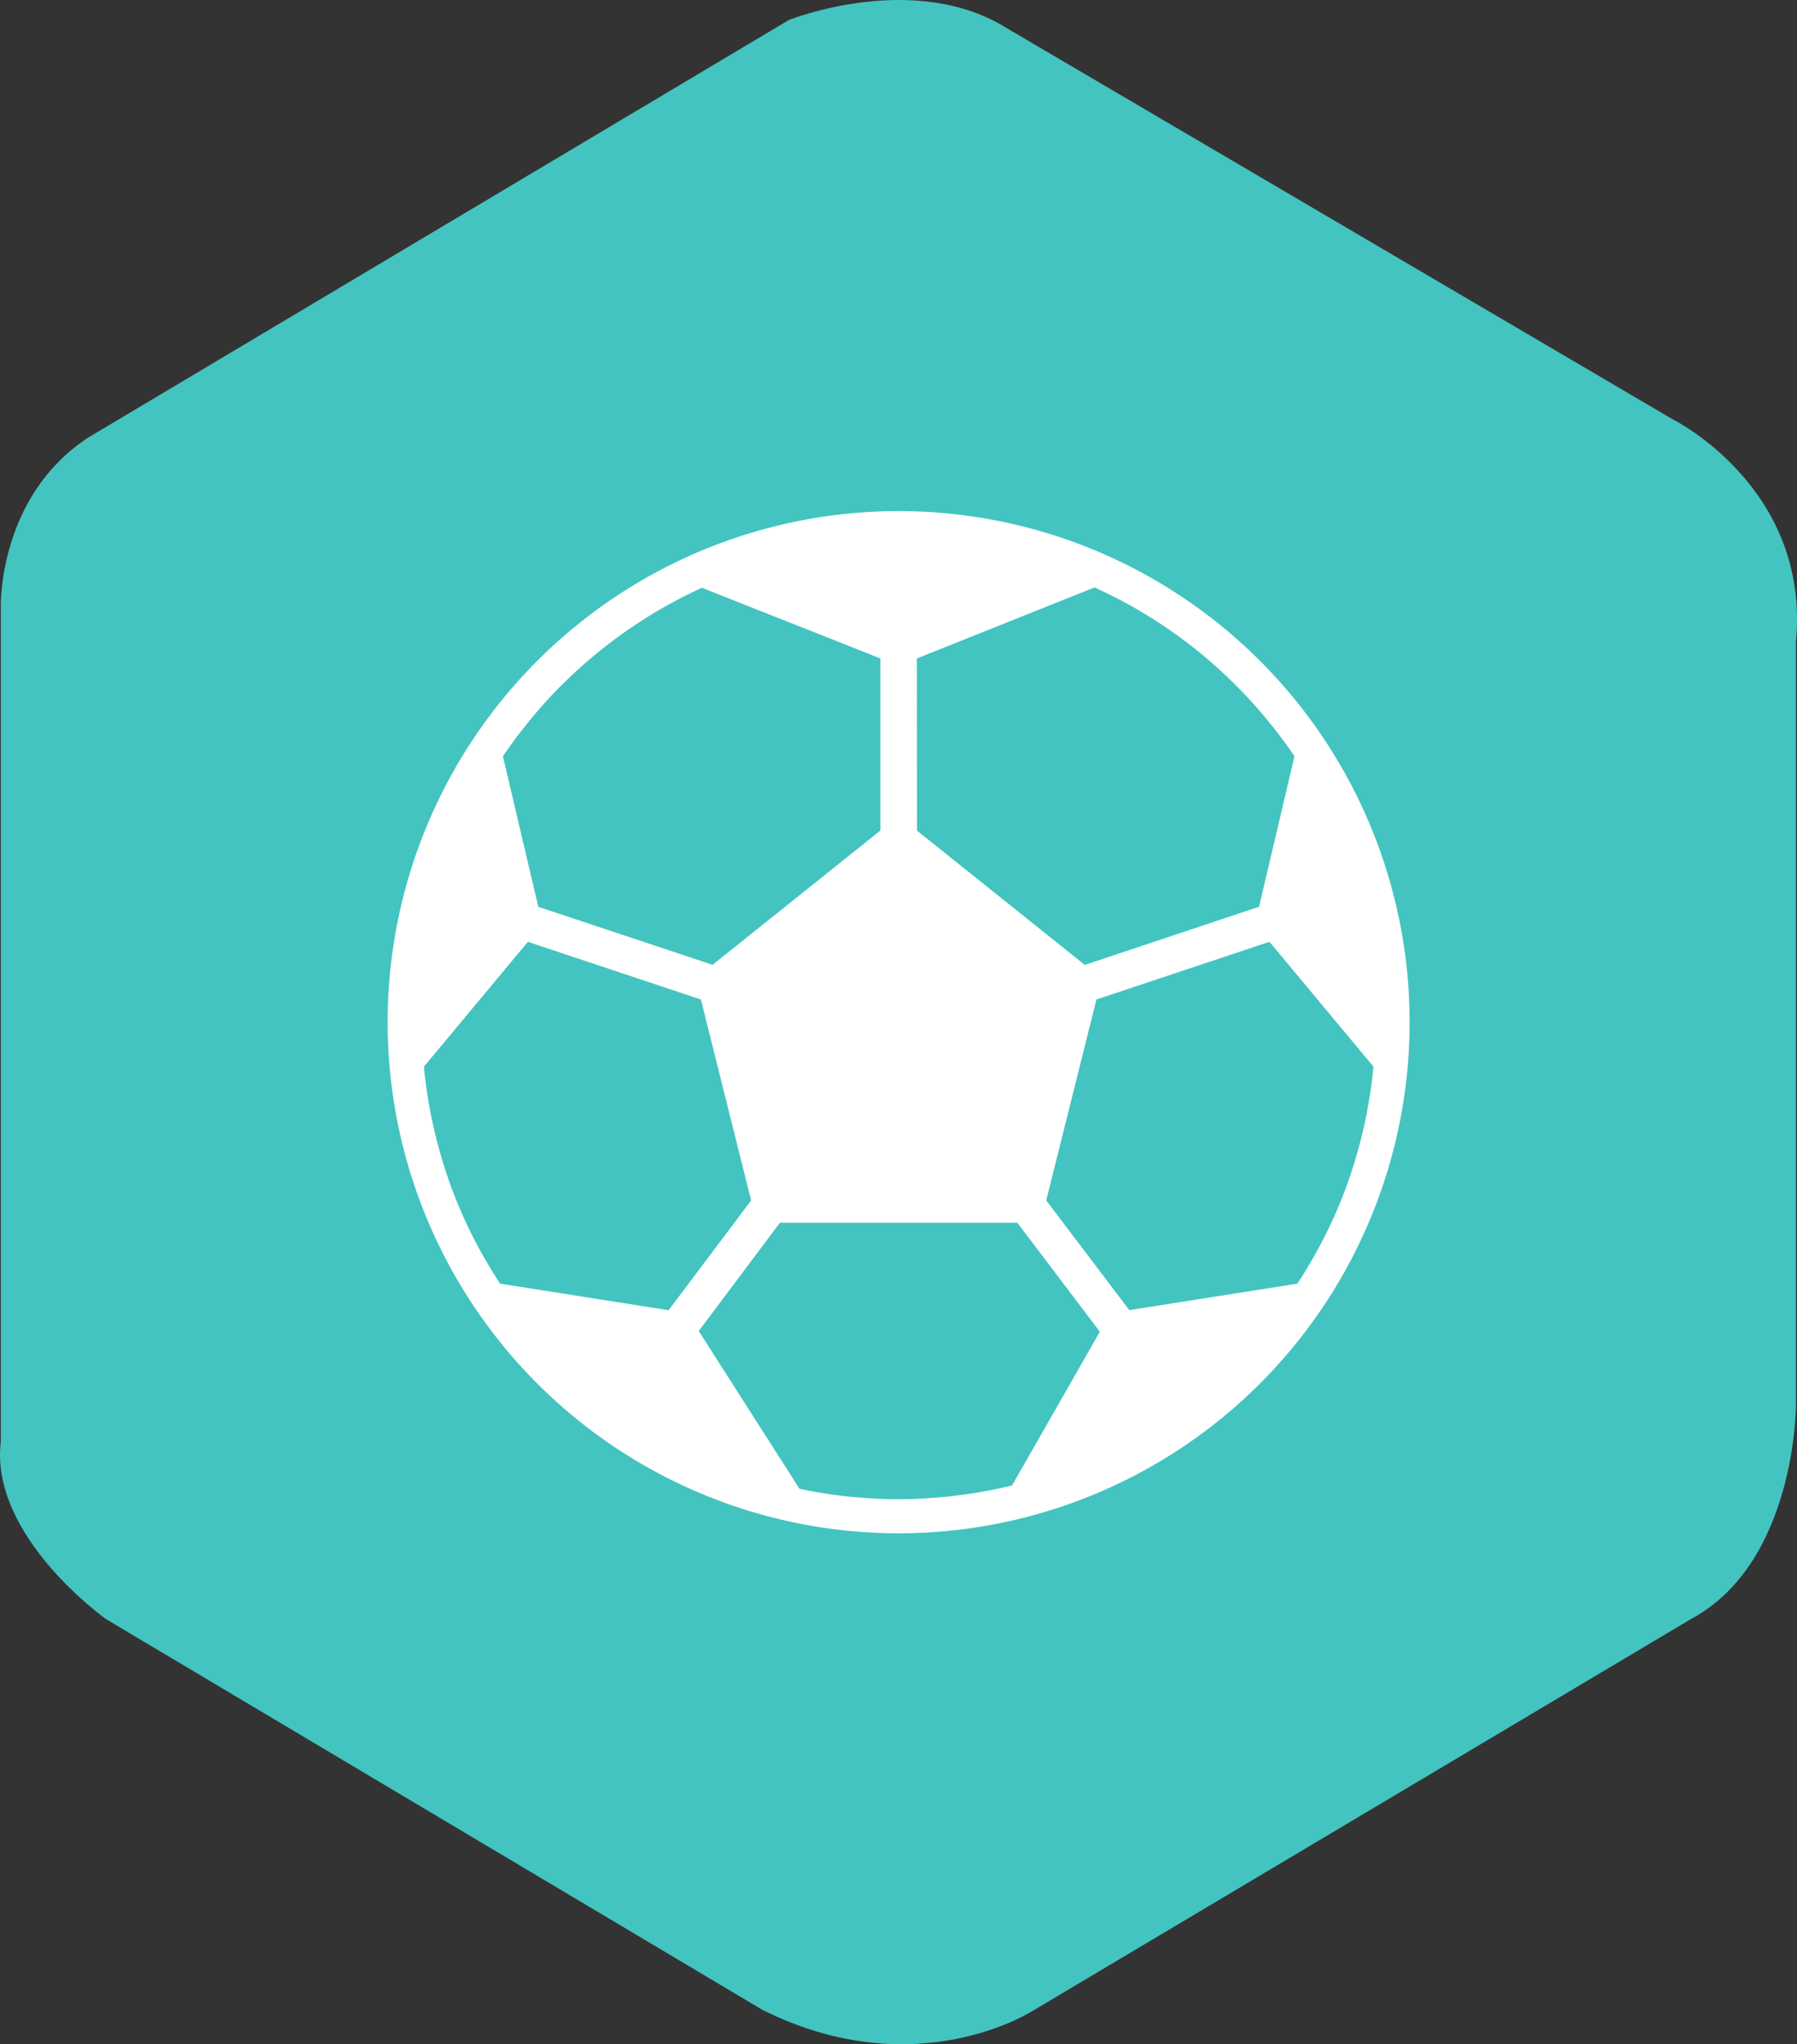
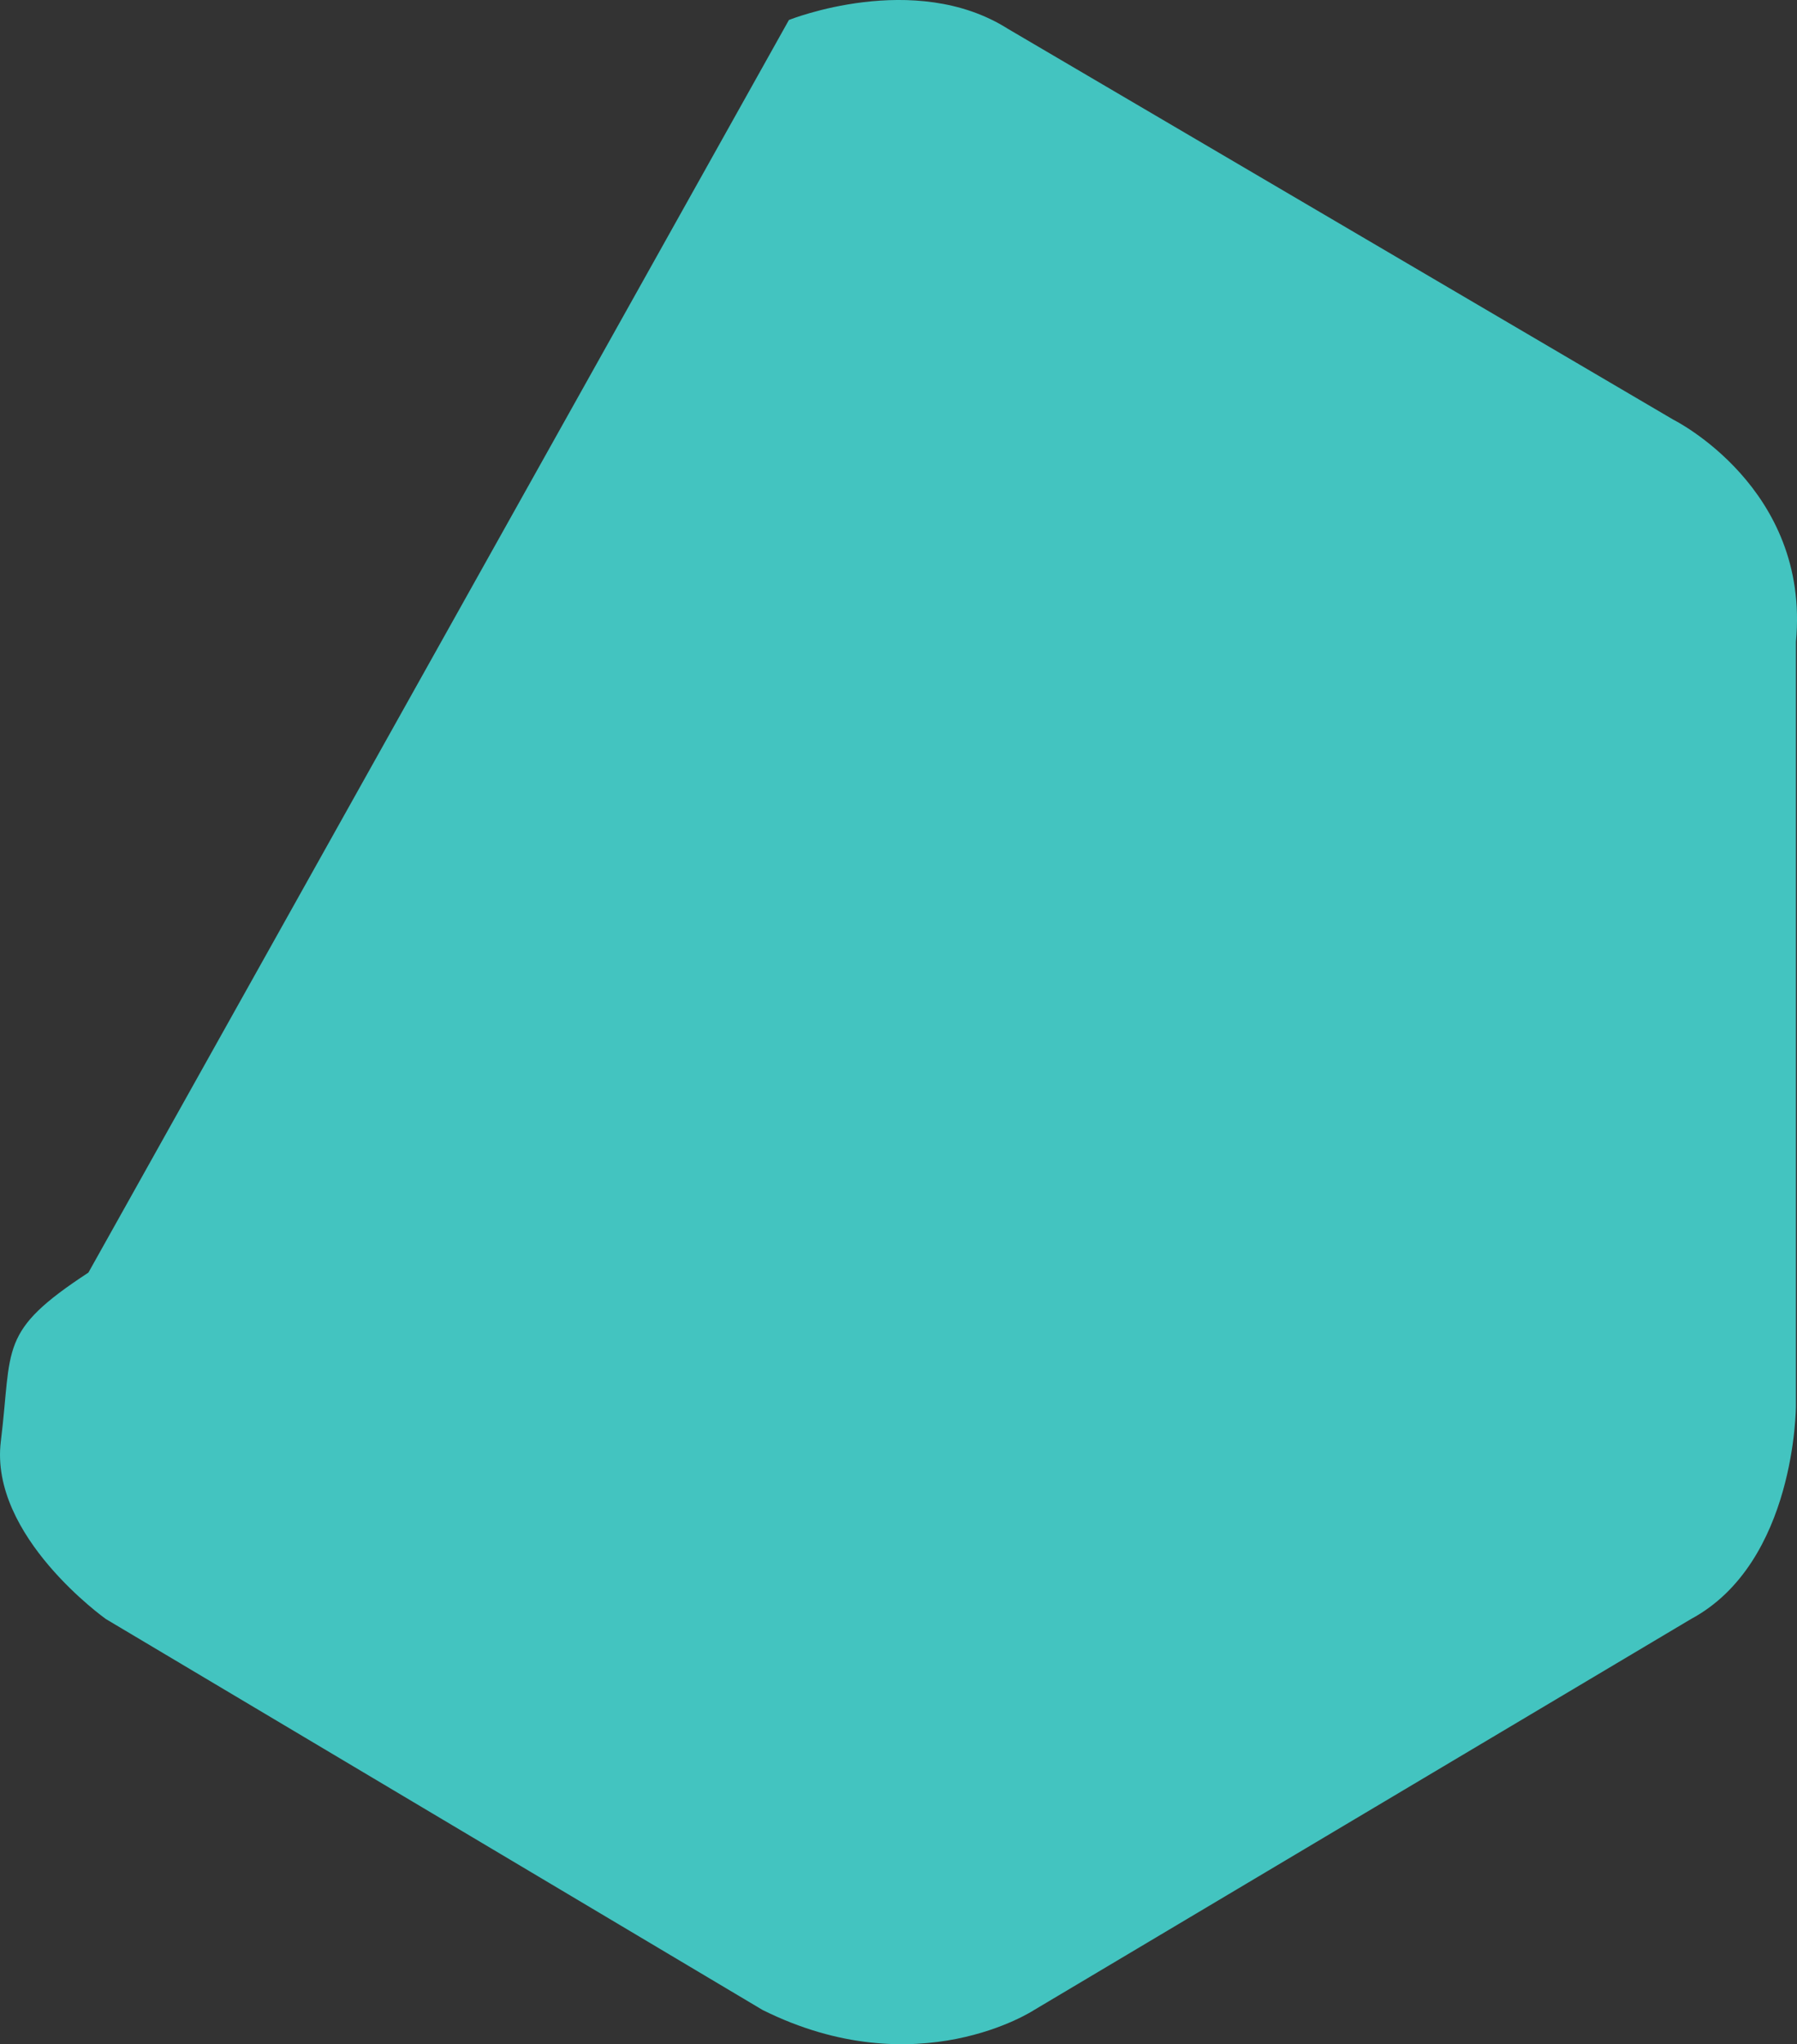
<svg xmlns="http://www.w3.org/2000/svg" width="101.985" height="115.987" viewBox="0 0 101.985 115.987">
  <rect x="0" y="0" width="101.985" height="115.987" fill="#333333" stroke="none" />
  <g id="Group_1" data-name="Group 1" transform="translate(-0.004 -0.002)">
-     <path id="Path_1" data-name="Path 1" d="M44.778,1.135s7.123-2.857,12.424.5l37.769,22.18s7.785,3.864,6.957,12.6V79.771s0,8.9-5.963,12.1l-37.272,22.18s-6.627,4.368-15.406,0L6.015,91.868S-.611,87.164.051,81.787V34.4s-.165-6.217,4.97-9.577Z" fill="#43c4c0" fill-rule="evenodd" />
-     <path id="sport" d="M29,0A29,29,0,1,0,58,29,29,29,0,0,0,29,0Zm1.035,8.361,10.082-4.03a27.127,27.127,0,0,1,3.313,1.786l.026.017A27.222,27.222,0,0,1,46.44,8.321l.081.071q.635.541,1.235,1.119c.051.05.1.1.154.147q.629.615,1.219,1.267c.033.037.064.076.1.112.345.387.677.787,1,1.194.077.1.155.194.23.29.349.452.687.912,1.006,1.387l-2.01,8.543-9.888,3.3-9.525-7.621ZM7.545,12.527q.113-.145.229-.29.477-.605.987-1.181c.037-.041.071-.082.107-.123q.586-.653,1.214-1.266c.048-.047.1-.1.147-.14q.6-.574,1.225-1.113l.1-.081a27.327,27.327,0,0,1,2.956-2.175l.038-.024A27.154,27.154,0,0,1,17.837,4.35L27.965,8.361v9.763l-9.526,7.62-9.888-3.29L6.542,13.91c.322-.474.656-.933,1-1.383ZM6.38,43.834q-.426-.65-.815-1.324L5.5,42.4q-.387-.671-.732-1.365l-.008-.015a26.932,26.932,0,0,1-1.273-3v-.009c-.172-.483-.329-.978-.473-1.476l-.052-.184q-.2-.7-.361-1.419c-.009-.047-.021-.091-.031-.137a26.905,26.905,0,0,1-.511-3.274l5.9-7.081,9.82,3.273,2.85,11.4-4.683,6.23ZM35.437,55.286c-.483.12-.979.223-1.475.316-.069.014-.14.025-.21.038-.422.076-.85.14-1.278.193l-.341.044c-.4.046-.8.081-1.2.11-.126.008-.252.021-.378.029-.514.032-1.032.05-1.554.05q-.717,0-1.426-.038c-.057,0-.112-.009-.169-.014q-.631-.036-1.257-.1L26.1,55.91a27.543,27.543,0,0,1-2.726-.435l-5.718-8.953,4.609-6.146H35.735l4.685,6.187Zm20-20.486c-.01.046-.021.091-.031.137q-.162.717-.361,1.419l-.052.184c-.145.5-.3.991-.474,1.476v.009a26.843,26.843,0,0,1-1.273,3l-.008.015q-.347.694-.732,1.365l-.063.109q-.387.677-.814,1.323l-9.537,1.5-4.715-6.225,2.849-11.4,9.82-3.273,5.9,7.081a26.843,26.843,0,0,1-.51,3.276Zm0,0" transform="translate(22.004 29.002)" fill="#fff" />
+     <path id="Path_1" data-name="Path 1" d="M44.778,1.135s7.123-2.857,12.424.5l37.769,22.18s7.785,3.864,6.957,12.6V79.771s0,8.9-5.963,12.1l-37.272,22.18s-6.627,4.368-15.406,0L6.015,91.868S-.611,87.164.051,81.787s-.165-6.217,4.97-9.577Z" fill="#43c4c0" fill-rule="evenodd" />
  </g>
</svg>